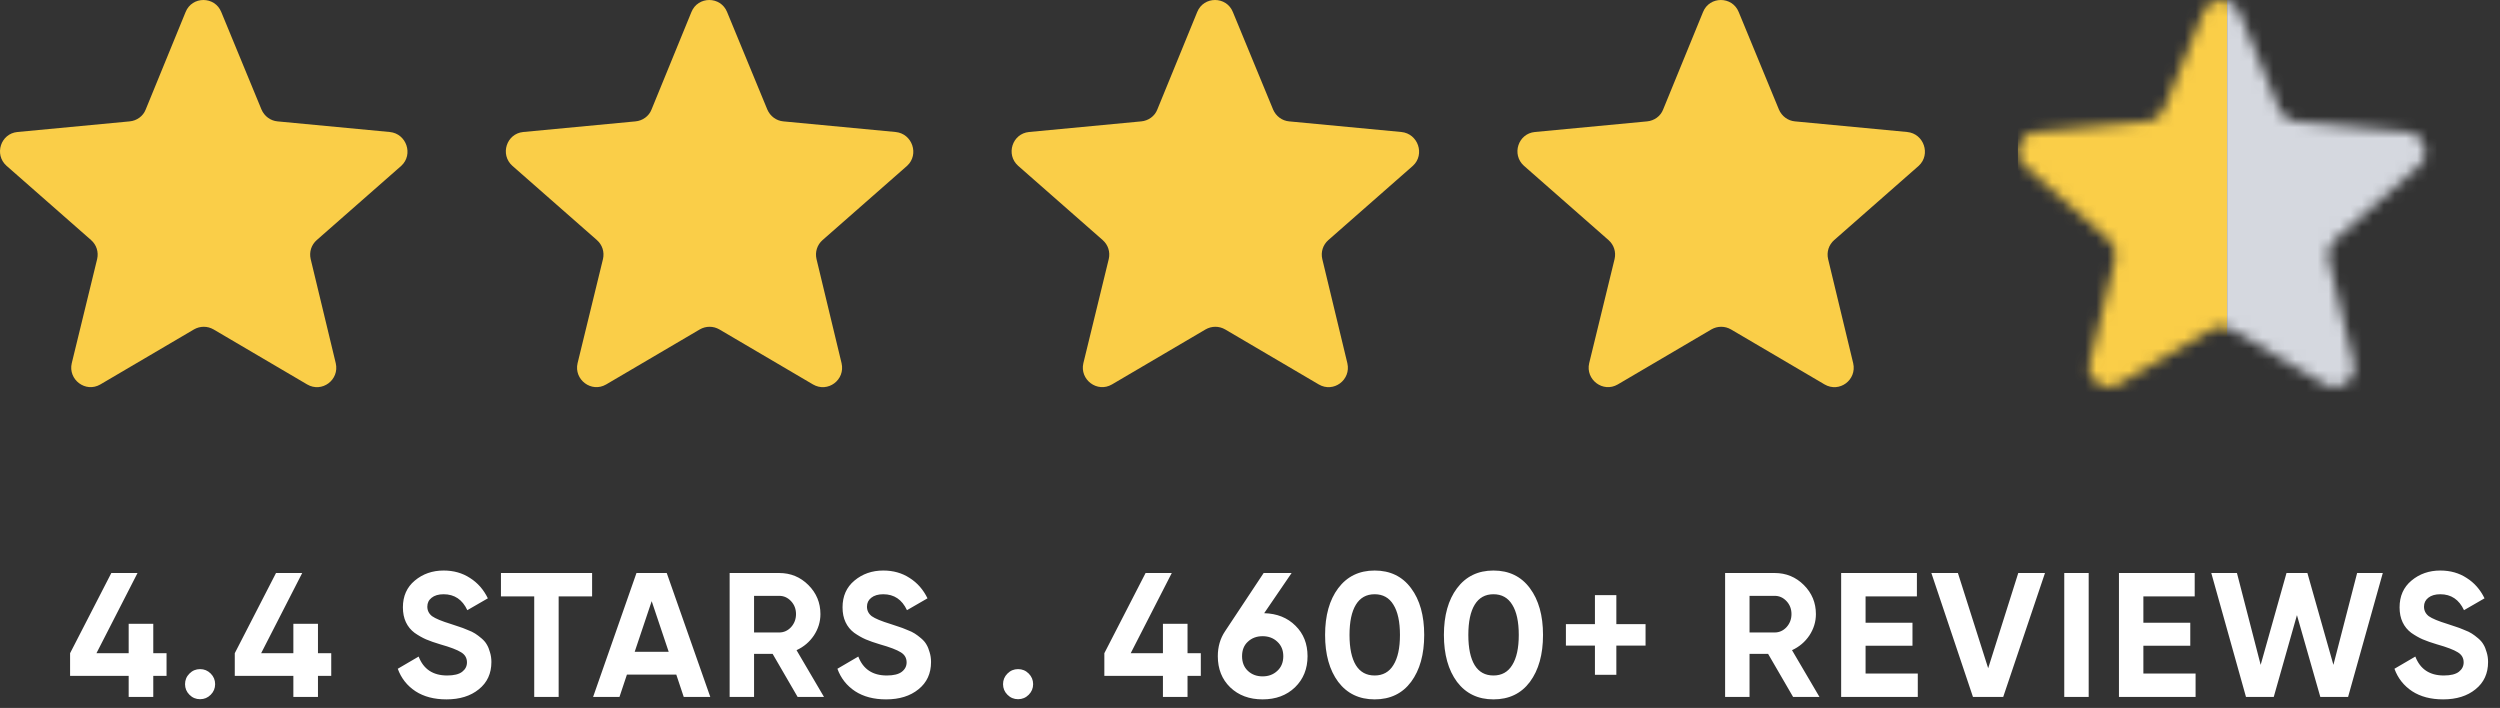
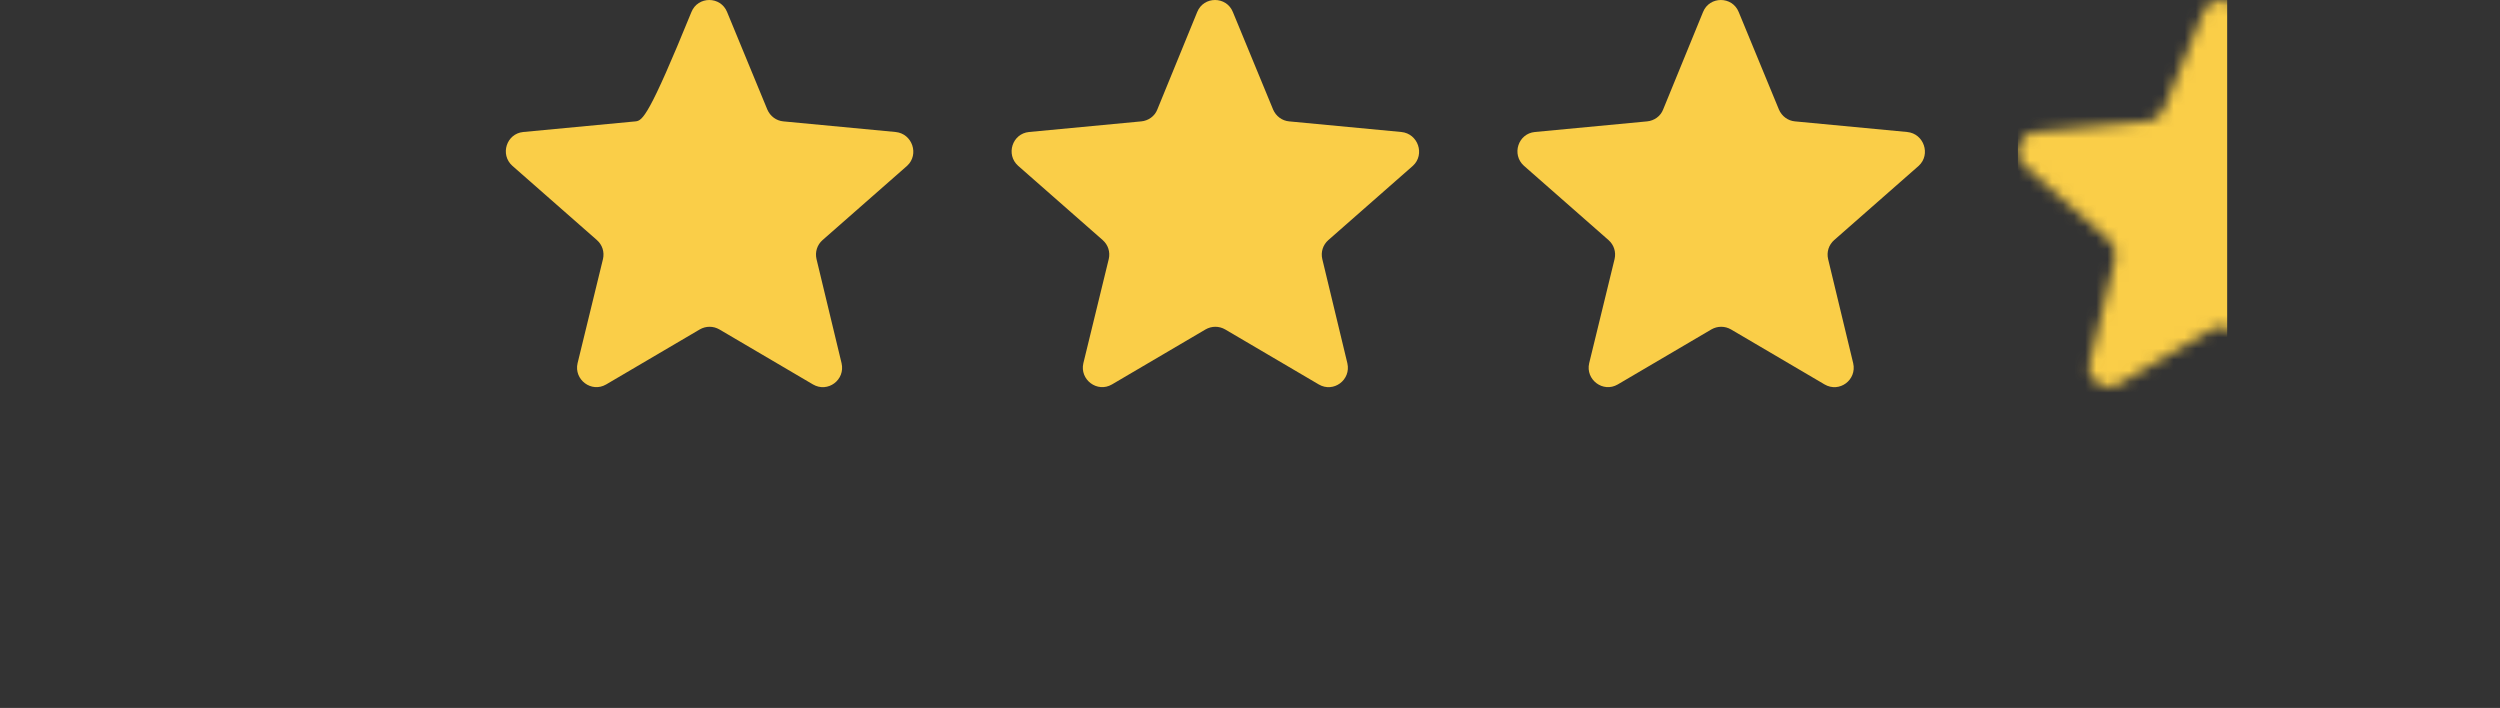
<svg xmlns="http://www.w3.org/2000/svg" width="226" height="64" viewBox="0 0 226 64" fill="none">
  <rect x="0" y="0" width="226" height="64" fill="#333333" stroke="none" />
  <mask id="mask0_765_5039" style="mask-type:alpha" maskUnits="userSpaceOnUse" x="182" y="0" width="38" height="35">
    <path d="M217.653 11.933L207.509 10.973C206.869 10.915 206.317 10.508 206.055 9.898L202.422 1.09C201.84 -0.363 199.776 -0.363 199.195 1.09L195.59 9.898C195.358 10.508 194.776 10.915 194.137 10.973L183.992 11.933C182.48 12.078 181.87 13.967 183.004 14.985L190.649 21.7C191.143 22.136 191.346 22.775 191.201 23.415L188.905 32.833C188.556 34.315 190.155 35.536 191.492 34.752L199.951 29.78C200.503 29.461 201.171 29.461 201.724 29.78L210.183 34.752C211.52 35.536 213.119 34.344 212.77 32.833L210.503 23.415C210.357 22.775 210.561 22.136 211.055 21.7L218.7 14.985C219.804 13.967 219.165 12.078 217.653 11.933Z" fill="#FACE48" />
  </mask>
  <g mask="url(#mask0_765_5039)">
    <rect x="182.418" width="18.918" height="36.484" fill="#FACE48" />
  </g>
-   <path d="M35.235 11.933L25.091 10.973C24.451 10.915 23.899 10.508 23.637 9.898L20.004 1.09C19.422 -0.363 17.358 -0.363 16.777 1.09L13.172 9.898C12.94 10.508 12.358 10.915 11.719 10.973L1.574 11.933C0.062 12.078 -0.548 13.967 0.586 14.985L8.231 21.7C8.725 22.136 8.928 22.775 8.783 23.415L6.487 32.833C6.138 34.315 7.737 35.536 9.074 34.752L17.533 29.78C18.085 29.461 18.753 29.461 19.306 29.78L27.765 34.752C29.102 35.536 30.701 34.344 30.352 32.833L28.084 23.415C27.939 22.775 28.143 22.136 28.637 21.7L36.282 14.985C37.386 13.967 36.747 12.078 35.235 11.933Z" fill="#FACE48" />
  <path d="M126.685 11.933L116.54 10.973C115.9 10.915 115.348 10.508 115.087 9.898L111.453 1.09C110.872 -0.363 108.807 -0.363 108.226 1.09L104.622 9.898C104.389 10.508 103.808 10.915 103.168 10.973L93.023 11.933C91.512 12.078 90.901 13.967 92.035 14.985L99.68 21.7C100.174 22.136 100.378 22.775 100.232 23.415L97.936 32.833C97.587 34.315 99.186 35.536 100.523 34.752L108.982 29.78C109.534 29.461 110.203 29.461 110.755 29.78L119.214 34.752C120.551 35.536 122.15 34.344 121.801 32.833L119.534 23.415C119.388 22.775 119.592 22.136 120.086 21.7L127.731 14.985C128.836 13.967 128.196 12.078 126.685 11.933Z" fill="#FACE48" />
-   <path d="M80.962 11.933L70.817 10.973C70.178 10.915 69.625 10.508 69.364 9.898L65.73 1.09C65.149 -0.363 63.085 -0.363 62.503 1.09L58.899 9.898C58.666 10.508 58.085 10.915 57.446 10.973L47.301 11.933C45.789 12.078 45.179 13.967 46.312 14.985L53.957 21.7C54.451 22.136 54.655 22.775 54.51 23.415L52.213 32.833C51.864 34.315 53.463 35.536 54.8 34.752L63.259 29.78C63.812 29.461 64.48 29.461 65.032 29.78L73.492 34.752C74.829 35.536 76.428 34.344 76.078 32.833L73.811 23.415C73.666 22.775 73.869 22.136 74.363 21.7L82.008 14.985C83.113 13.967 82.474 12.078 80.962 11.933Z" fill="#FACE48" />
+   <path d="M80.962 11.933L70.817 10.973C70.178 10.915 69.625 10.508 69.364 9.898L65.73 1.09C65.149 -0.363 63.085 -0.363 62.503 1.09C58.666 10.508 58.085 10.915 57.446 10.973L47.301 11.933C45.789 12.078 45.179 13.967 46.312 14.985L53.957 21.7C54.451 22.136 54.655 22.775 54.51 23.415L52.213 32.833C51.864 34.315 53.463 35.536 54.8 34.752L63.259 29.78C63.812 29.461 64.48 29.461 65.032 29.78L73.492 34.752C74.829 35.536 76.428 34.344 76.078 32.833L73.811 23.415C73.666 22.775 73.869 22.136 74.363 21.7L82.008 14.985C83.113 13.967 82.474 12.078 80.962 11.933Z" fill="#FACE48" />
  <path d="M172.411 11.933L162.267 10.973C161.627 10.915 161.074 10.508 160.813 9.898L157.18 1.09C156.598 -0.363 154.534 -0.363 153.953 1.09L150.348 9.898C150.116 10.508 149.534 10.915 148.895 10.973L138.75 11.933C137.238 12.078 136.628 13.967 137.761 14.985L145.406 21.7C145.901 22.136 146.104 22.775 145.959 23.415L143.662 32.833C143.314 34.315 144.912 35.536 146.249 34.752L154.708 29.78C155.261 29.461 155.929 29.461 156.482 29.78L164.941 34.752C166.278 35.536 167.877 34.344 167.528 32.833L165.26 23.415C165.115 22.775 165.318 22.136 165.813 21.7L173.458 14.985C174.562 13.967 173.923 12.078 172.411 11.933Z" fill="#FACE48" />
  <mask id="mask1_765_5039" style="mask-type:alpha" maskUnits="userSpaceOnUse" x="182" y="0" width="38" height="35">
    <path d="M217.653 11.933L207.509 10.973C206.869 10.915 206.317 10.508 206.055 9.898L202.422 1.09C201.84 -0.363 199.776 -0.363 199.195 1.09L195.59 9.898C195.358 10.508 194.776 10.915 194.137 10.973L183.992 11.933C182.48 12.078 181.87 13.967 183.004 14.985L190.649 21.7C191.143 22.136 191.346 22.775 191.201 23.415L188.905 32.833C188.556 34.315 190.155 35.536 191.492 34.752L199.951 29.78C200.503 29.461 201.171 29.461 201.724 29.78L210.183 34.752C211.52 35.536 213.119 34.344 212.77 32.833L210.503 23.415C210.357 22.775 210.561 22.136 211.055 21.7L218.7 14.985C219.804 13.967 219.165 12.078 217.653 11.933Z" fill="#FACE48" />
  </mask>
  <g mask="url(#mask1_765_5039)">
-     <rect x="201.336" width="18.918" height="36.484" fill="#D5D8DF" />
-   </g>
-   <path d="M15.056 59.048V61.096H13.856V63H11.632V61.096H6.336V59.048L10.064 51.8H12.432L8.72 59.048H11.632V56.392H13.856V59.048H15.056ZM19.048 62.808C18.781 63.075 18.461 63.208 18.088 63.208C17.714 63.208 17.394 63.075 17.128 62.808C16.861 62.541 16.728 62.221 16.728 61.848C16.728 61.475 16.861 61.155 17.128 60.888C17.394 60.621 17.714 60.488 18.088 60.488C18.461 60.488 18.781 60.621 19.048 60.888C19.314 61.155 19.448 61.475 19.448 61.848C19.448 62.221 19.314 62.541 19.048 62.808ZM29.944 59.048V61.096H28.744V63H26.52V61.096H21.224V59.048L24.951 51.8H27.32L23.608 59.048H26.52V56.392H28.744V59.048H29.944ZM40.358 63.224C39.248 63.224 38.315 62.979 37.558 62.488C36.8 61.987 36.267 61.309 35.958 60.456L37.846 59.352C38.283 60.493 39.142 61.064 40.422 61.064C41.041 61.064 41.494 60.952 41.782 60.728C42.07 60.504 42.214 60.221 42.214 59.88C42.214 59.485 42.038 59.181 41.686 58.968C41.334 58.744 40.705 58.504 39.798 58.248C39.297 58.099 38.87 57.949 38.518 57.8C38.176 57.651 37.83 57.453 37.478 57.208C37.136 56.952 36.875 56.632 36.694 56.248C36.513 55.864 36.422 55.416 36.422 54.904C36.422 53.891 36.779 53.085 37.494 52.488C38.219 51.88 39.089 51.576 40.102 51.576C41.008 51.576 41.803 51.8 42.486 52.248C43.179 52.685 43.718 53.299 44.102 54.088L42.246 55.16C41.798 54.2 41.083 53.72 40.102 53.72C39.643 53.72 39.281 53.827 39.014 54.04C38.758 54.243 38.63 54.509 38.63 54.84C38.63 55.192 38.774 55.48 39.062 55.704C39.361 55.917 39.926 56.152 40.758 56.408C41.099 56.515 41.355 56.6 41.526 56.664C41.707 56.717 41.947 56.808 42.246 56.936C42.555 57.053 42.79 57.165 42.95 57.272C43.12 57.379 43.312 57.523 43.526 57.704C43.739 57.885 43.899 58.072 44.006 58.264C44.123 58.456 44.219 58.691 44.294 58.968C44.379 59.235 44.422 59.528 44.422 59.848C44.422 60.883 44.043 61.704 43.286 62.312C42.539 62.92 41.563 63.224 40.358 63.224ZM53.526 51.8V53.912H50.502V63H48.294V53.912H45.286V51.8H53.526ZM61.809 63L61.137 60.984H56.673L56.001 63H53.617L57.537 51.8H60.273L64.209 63H61.809ZM57.377 58.92H60.449L58.913 54.344L57.377 58.92ZM72.103 63L69.847 59.112H68.167V63H65.959V51.8H70.439C71.474 51.8 72.353 52.163 73.079 52.888C73.804 53.613 74.167 54.488 74.167 55.512C74.167 56.205 73.969 56.851 73.575 57.448C73.18 58.035 72.657 58.477 72.007 58.776L74.487 63H72.103ZM68.167 53.864V57.176H70.439C70.855 57.176 71.212 57.016 71.511 56.696C71.809 56.365 71.959 55.971 71.959 55.512C71.959 55.053 71.809 54.664 71.511 54.344C71.212 54.024 70.855 53.864 70.439 53.864H68.167ZM80.102 63.224C78.992 63.224 78.059 62.979 77.302 62.488C76.544 61.987 76.011 61.309 75.702 60.456L77.59 59.352C78.027 60.493 78.886 61.064 80.166 61.064C80.784 61.064 81.238 60.952 81.526 60.728C81.814 60.504 81.958 60.221 81.958 59.88C81.958 59.485 81.782 59.181 81.43 58.968C81.078 58.744 80.448 58.504 79.542 58.248C79.04 58.099 78.614 57.949 78.262 57.8C77.92 57.651 77.574 57.453 77.222 57.208C76.88 56.952 76.619 56.632 76.438 56.248C76.256 55.864 76.166 55.416 76.166 54.904C76.166 53.891 76.523 53.085 77.238 52.488C77.963 51.88 78.832 51.576 79.846 51.576C80.752 51.576 81.547 51.8 82.23 52.248C82.923 52.685 83.462 53.299 83.846 54.088L81.99 55.16C81.542 54.2 80.827 53.72 79.846 53.72C79.387 53.72 79.024 53.827 78.758 54.04C78.502 54.243 78.374 54.509 78.374 54.84C78.374 55.192 78.518 55.48 78.806 55.704C79.104 55.917 79.67 56.152 80.502 56.408C80.843 56.515 81.099 56.6 81.27 56.664C81.451 56.717 81.691 56.808 81.99 56.936C82.299 57.053 82.534 57.165 82.694 57.272C82.864 57.379 83.056 57.523 83.27 57.704C83.483 57.885 83.643 58.072 83.75 58.264C83.867 58.456 83.963 58.691 84.038 58.968C84.123 59.235 84.166 59.528 84.166 59.848C84.166 60.883 83.787 61.704 83.03 62.312C82.283 62.92 81.307 63.224 80.102 63.224ZM92.995 62.808C92.728 63.075 92.408 63.208 92.035 63.208C91.661 63.208 91.341 63.075 91.075 62.808C90.808 62.541 90.675 62.221 90.675 61.848C90.675 61.475 90.808 61.155 91.075 60.888C91.341 60.621 91.661 60.488 92.035 60.488C92.408 60.488 92.728 60.621 92.995 60.888C93.261 61.155 93.395 61.475 93.395 61.848C93.395 62.221 93.261 62.541 92.995 62.808ZM108.553 59.048V61.096H107.353V63H105.129V61.096H99.833V59.048L103.561 51.8H105.929L102.217 59.048H105.129V56.392H107.353V59.048H108.553ZM114.282 55.432C115.445 55.464 116.389 55.843 117.114 56.568C117.839 57.283 118.202 58.2 118.202 59.32C118.202 60.461 117.823 61.4 117.066 62.136C116.309 62.861 115.333 63.224 114.138 63.224C112.943 63.224 111.967 62.861 111.21 62.136C110.463 61.411 110.09 60.472 110.09 59.32C110.09 58.467 110.309 57.715 110.746 57.064L114.234 51.8H116.762L114.282 55.432ZM112.81 60.648C113.162 60.979 113.605 61.144 114.138 61.144C114.671 61.144 115.114 60.979 115.466 60.648C115.829 60.317 116.01 59.875 116.01 59.32C116.01 58.776 115.829 58.339 115.466 58.008C115.114 57.677 114.671 57.512 114.138 57.512C113.605 57.512 113.162 57.677 112.81 58.008C112.458 58.328 112.282 58.765 112.282 59.32C112.282 59.875 112.458 60.317 112.81 60.648ZM124.268 63.224C122.871 63.224 121.772 62.696 120.972 61.64C120.183 60.573 119.788 59.16 119.788 57.4C119.788 55.64 120.183 54.232 120.972 53.176C121.772 52.109 122.871 51.576 124.268 51.576C125.676 51.576 126.775 52.109 127.564 53.176C128.354 54.232 128.748 55.64 128.748 57.4C128.748 59.16 128.354 60.573 127.564 61.64C126.775 62.696 125.676 63.224 124.268 63.224ZM122.572 60.136C122.956 60.755 123.522 61.064 124.268 61.064C125.015 61.064 125.58 60.749 125.964 60.12C126.359 59.491 126.556 58.584 126.556 57.4C126.556 56.205 126.359 55.293 125.964 54.664C125.58 54.035 125.015 53.72 124.268 53.72C123.522 53.72 122.956 54.035 122.572 54.664C122.188 55.293 121.996 56.205 121.996 57.4C121.996 58.595 122.188 59.507 122.572 60.136ZM135.009 63.224C133.612 63.224 132.513 62.696 131.713 61.64C130.924 60.573 130.529 59.16 130.529 57.4C130.529 55.64 130.924 54.232 131.713 53.176C132.513 52.109 133.612 51.576 135.009 51.576C136.417 51.576 137.516 52.109 138.305 53.176C139.094 54.232 139.489 55.64 139.489 57.4C139.489 59.16 139.094 60.573 138.305 61.64C137.516 62.696 136.417 63.224 135.009 63.224ZM133.313 60.136C133.697 60.755 134.262 61.064 135.009 61.064C135.756 61.064 136.321 60.749 136.705 60.12C137.1 59.491 137.297 58.584 137.297 57.4C137.297 56.205 137.1 55.293 136.705 54.664C136.321 54.035 135.756 53.72 135.009 53.72C134.262 53.72 133.697 54.035 133.313 54.664C132.929 55.293 132.737 56.205 132.737 57.4C132.737 58.595 132.929 59.507 133.313 60.136ZM148.758 56.424V58.36H146.118V61H144.182V58.36H141.558V56.424H144.182V53.8H146.118V56.424H148.758ZM162.094 63L159.838 59.112H158.158V63H155.95V51.8H160.43C161.464 51.8 162.344 52.163 163.07 52.888C163.795 53.613 164.158 54.488 164.158 55.512C164.158 56.205 163.96 56.851 163.566 57.448C163.171 58.035 162.648 58.477 161.998 58.776L164.478 63H162.094ZM158.158 53.864V57.176H160.43C160.846 57.176 161.203 57.016 161.502 56.696C161.8 56.365 161.95 55.971 161.95 55.512C161.95 55.053 161.8 54.664 161.502 54.344C161.203 54.024 160.846 53.864 160.43 53.864H158.158ZM168.648 60.888H173.368V63H166.44V51.8H173.288V53.912H168.648V56.296H172.888V58.376H168.648V60.888ZM178.355 63L174.595 51.8H176.995L179.731 60.408L182.451 51.8H184.867L181.091 63H178.355ZM186.609 51.8H188.817V63H186.609V51.8ZM193.761 60.888H198.481V63H191.553V51.8H198.401V53.912H193.761V56.296H198.001V58.376H193.761V60.888ZM203.036 63L199.9 51.8H202.22L204.364 60.104L206.7 51.8H208.588L210.94 60.104L213.084 51.8H215.404L212.268 63H209.756L207.644 55.608L205.548 63H203.036ZM220.858 63.224C219.749 63.224 218.815 62.979 218.058 62.488C217.301 61.987 216.767 61.309 216.458 60.456L218.346 59.352C218.783 60.493 219.642 61.064 220.922 61.064C221.541 61.064 221.994 60.952 222.282 60.728C222.57 60.504 222.714 60.221 222.714 59.88C222.714 59.485 222.538 59.181 222.186 58.968C221.834 58.744 221.205 58.504 220.298 58.248C219.797 58.099 219.37 57.949 219.018 57.8C218.677 57.651 218.33 57.453 217.978 57.208C217.637 56.952 217.375 56.632 217.194 56.248C217.013 55.864 216.922 55.416 216.922 54.904C216.922 53.891 217.279 53.085 217.994 52.488C218.719 51.88 219.589 51.576 220.602 51.576C221.509 51.576 222.303 51.8 222.986 52.248C223.679 52.685 224.218 53.299 224.602 54.088L222.746 55.16C222.298 54.2 221.583 53.72 220.602 53.72C220.143 53.72 219.781 53.827 219.514 54.04C219.258 54.243 219.13 54.509 219.13 54.84C219.13 55.192 219.274 55.48 219.562 55.704C219.861 55.917 220.426 56.152 221.258 56.408C221.599 56.515 221.855 56.6 222.026 56.664C222.207 56.717 222.447 56.808 222.746 56.936C223.055 57.053 223.29 57.165 223.45 57.272C223.621 57.379 223.813 57.523 224.026 57.704C224.239 57.885 224.399 58.072 224.506 58.264C224.623 58.456 224.719 58.691 224.794 58.968C224.879 59.235 224.922 59.528 224.922 59.848C224.922 60.883 224.543 61.704 223.786 62.312C223.039 62.92 222.063 63.224 220.858 63.224Z" fill="white" />
+     </g>
</svg>